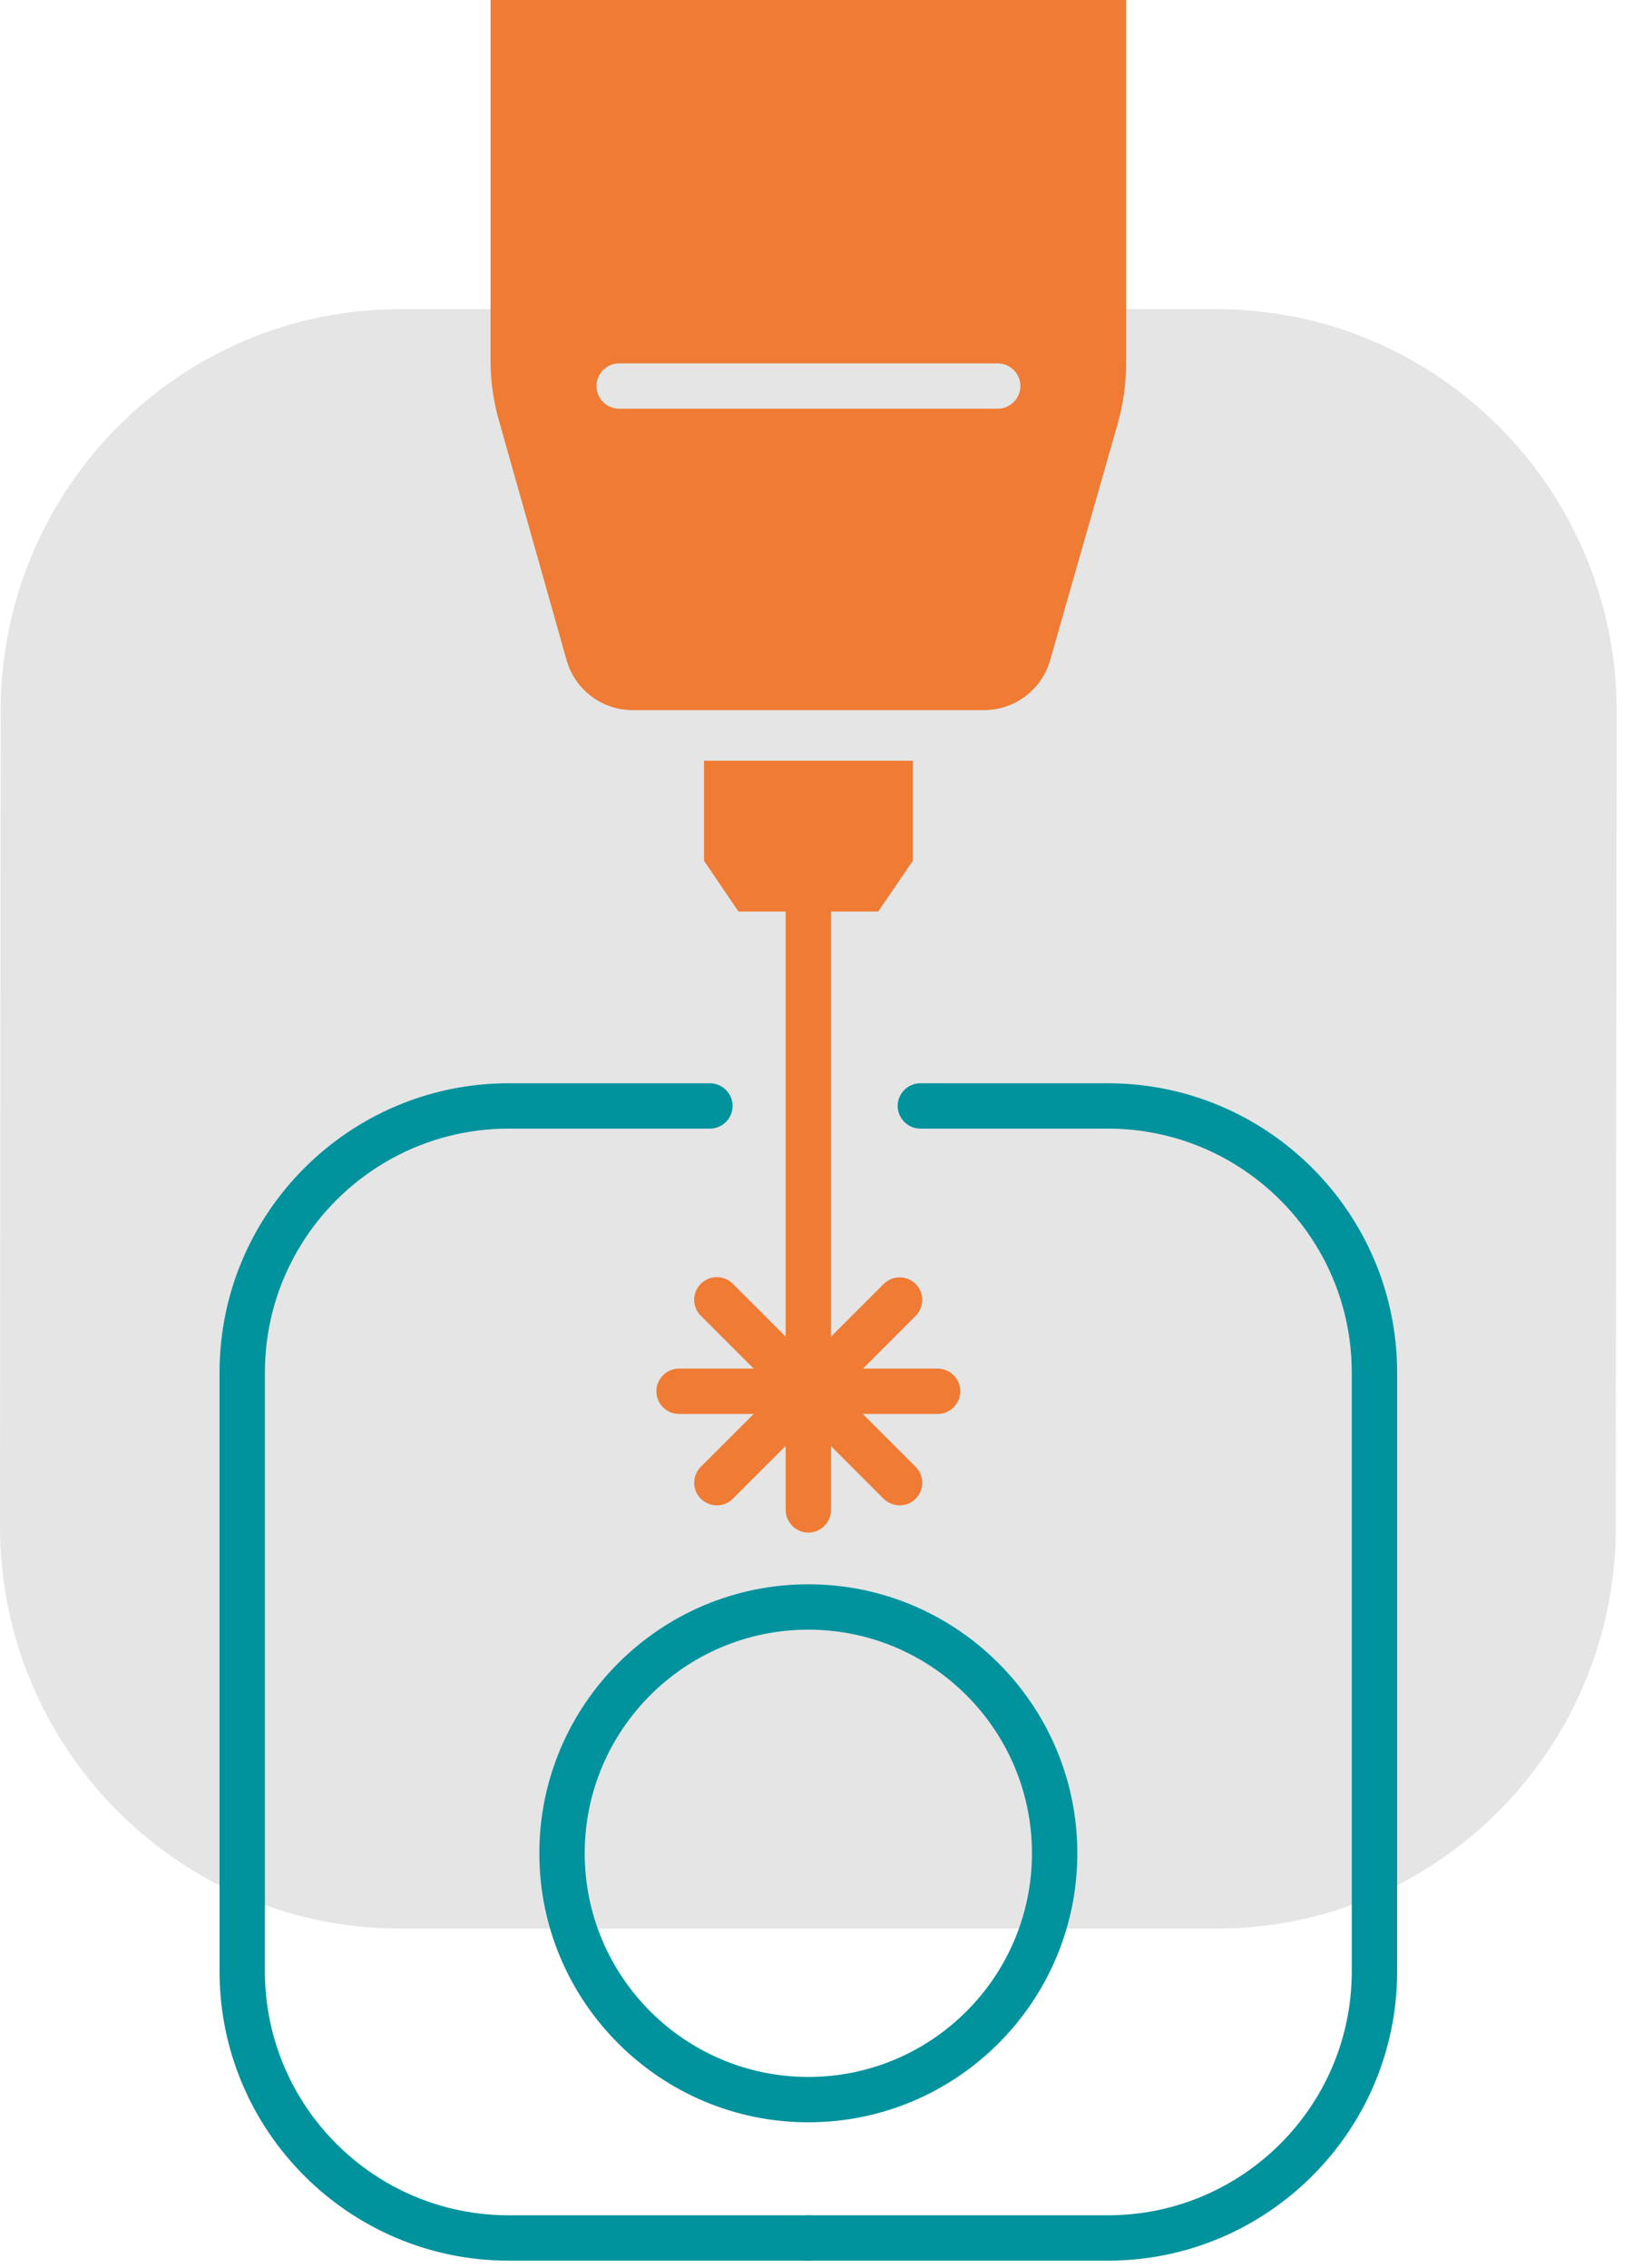
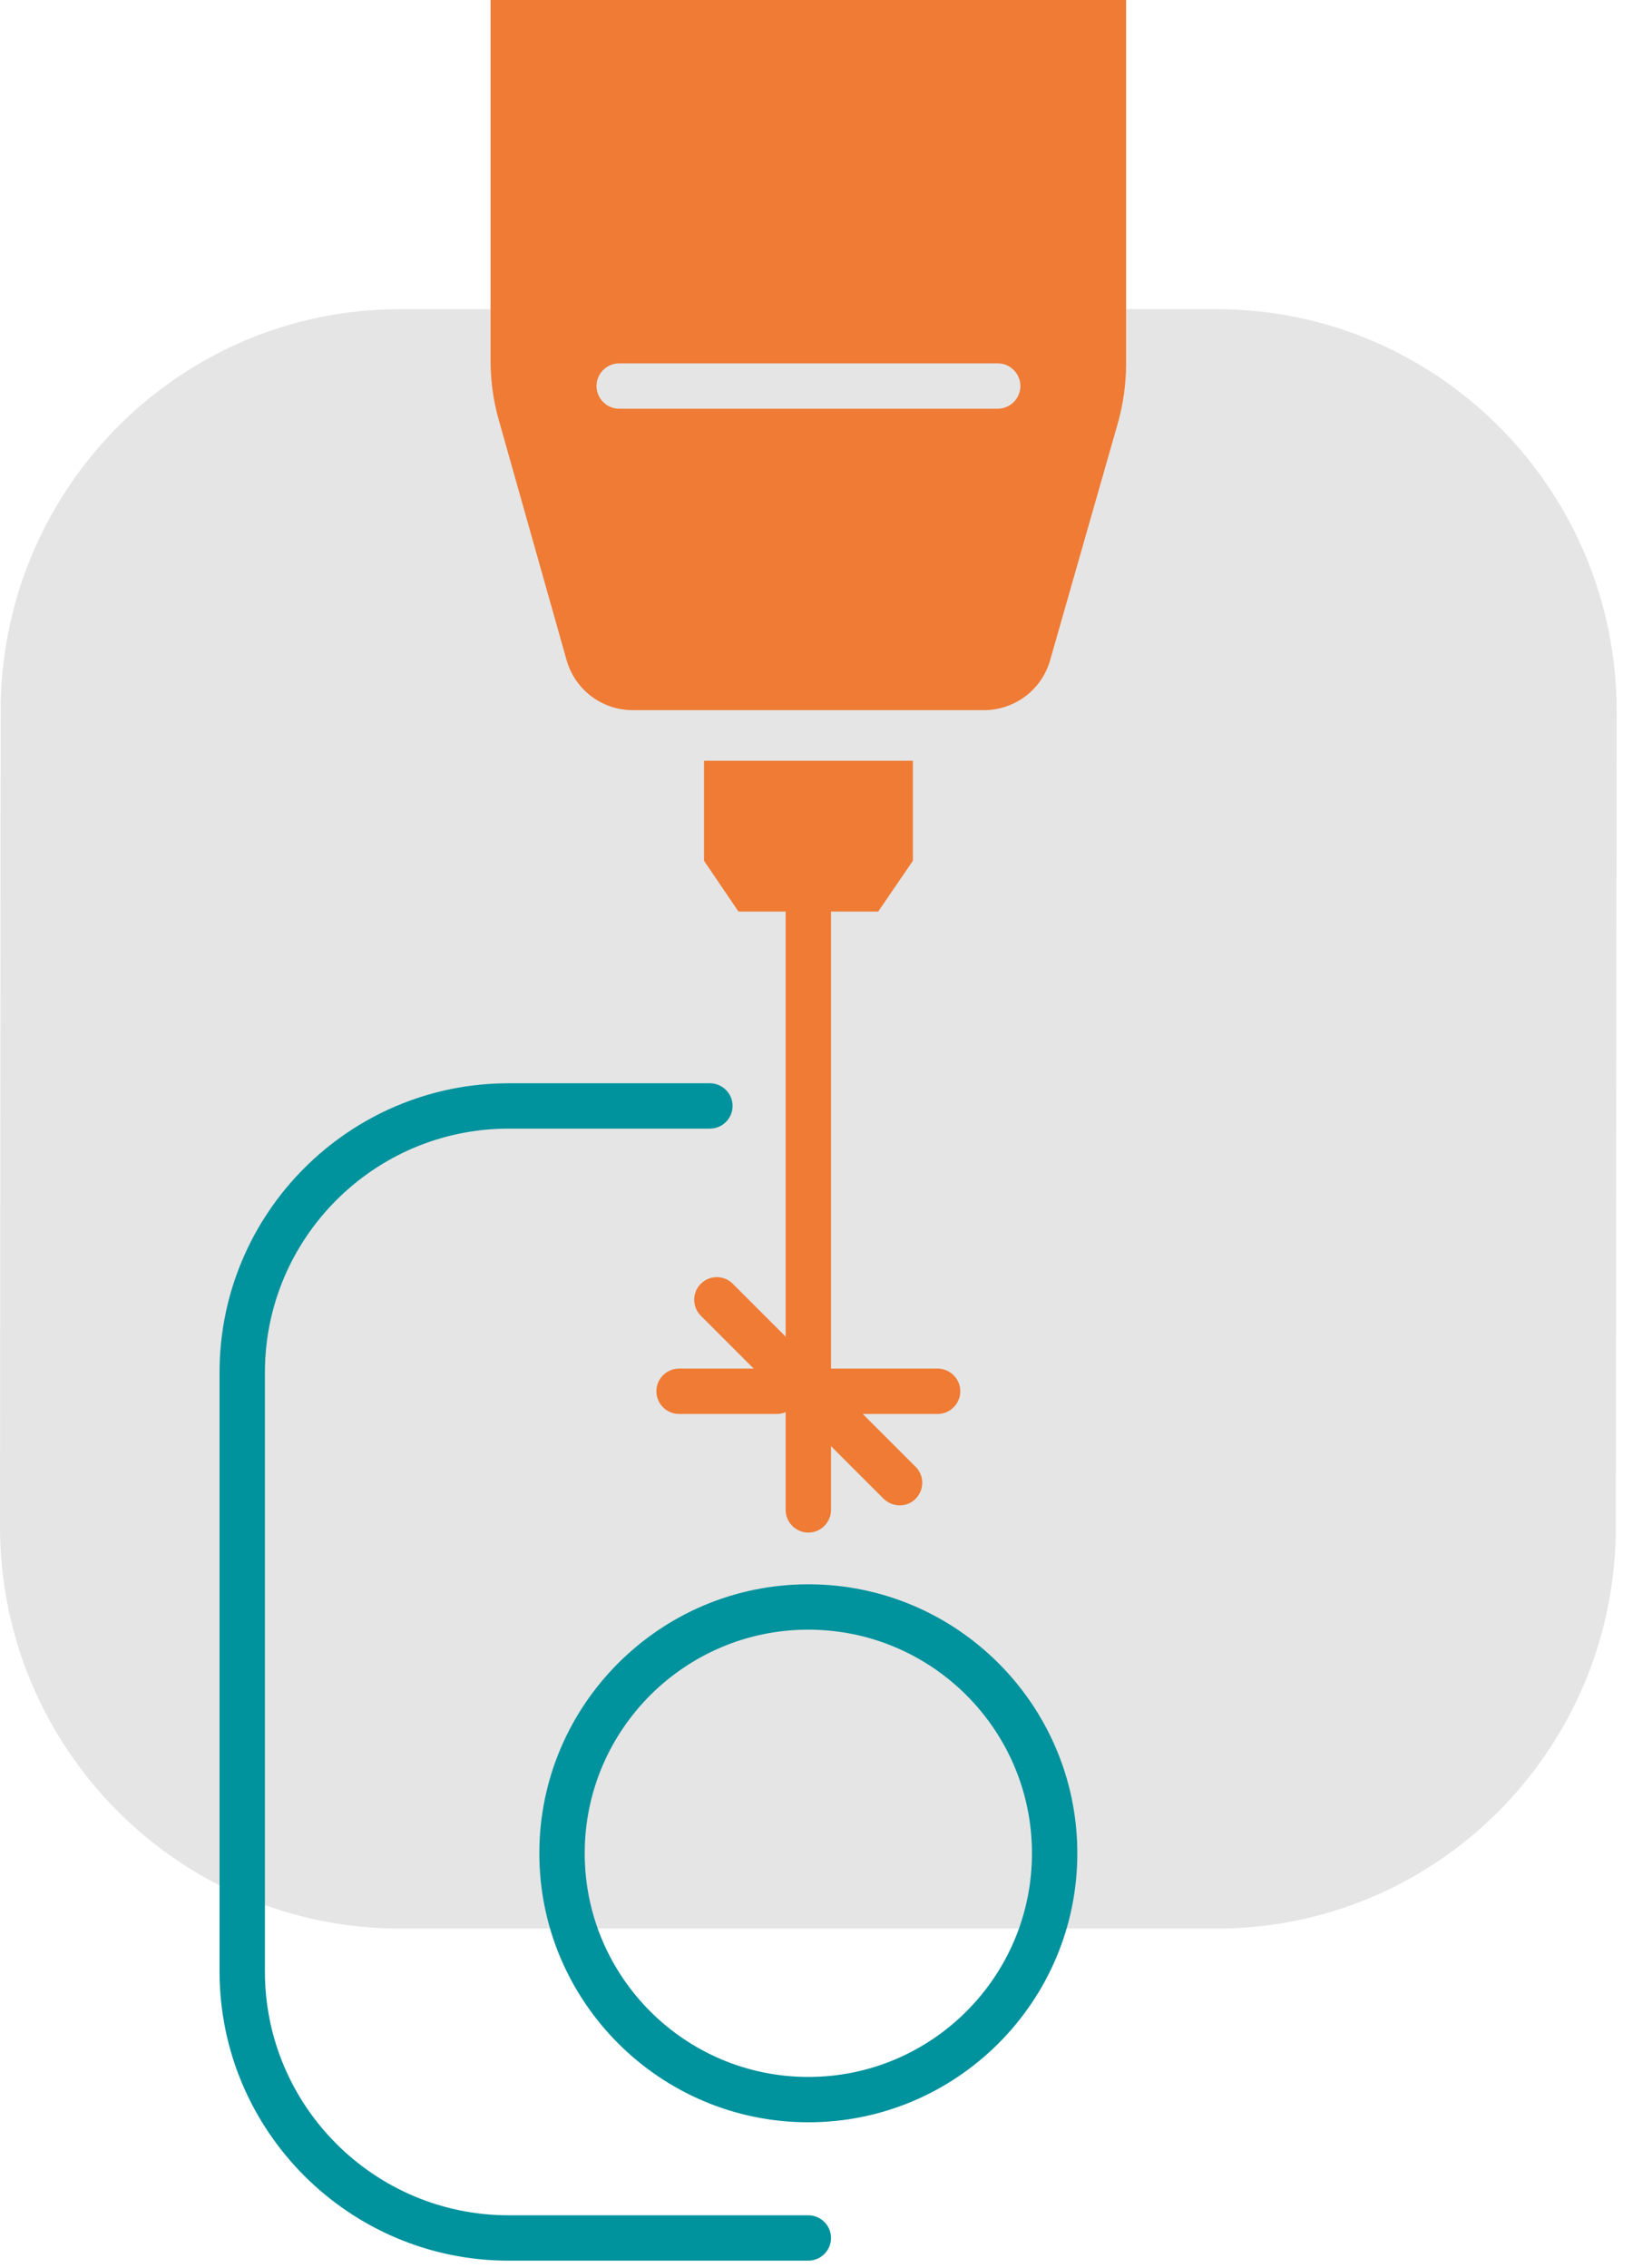
<svg xmlns="http://www.w3.org/2000/svg" width="72" height="100" viewBox="0 0 72 100" fill="none">
  <g clip-path="url(#clip0_8450_10234)">
-     <path d="M71.28 31.36C71.28 21.59 63.39 13.63 53.63 13.63H17.65C8.01 13.63 0.23 21.38 0.03 30.99C0.03 31.11 0 67.3 0 67.3C0 77.07 7.88 85.03 17.65 85.03H53.63C63.27 85.03 71.05 77.28 71.24 67.67C71.24 67.55 71.28 31.36 71.28 31.36Z" fill="#E5E5E5" />
+     <path d="M71.28 31.36C71.28 21.59 63.39 13.63 53.63 13.63H17.65C8.01 13.63 0.23 21.38 0.03 30.99C0.03 31.11 0 67.3 0 67.3C0 77.07 7.88 85.03 17.65 85.03H53.63C63.27 85.03 71.05 77.28 71.24 67.67Z" fill="#E5E5E5" />
    <path d="M35.64 99.67H22.43C15.4 99.67 9.68 93.95 9.68 86.92V60.51C9.68 53.48 15.4 47.76 22.43 47.76H31.3C31.85 47.76 32.3 48.21 32.3 48.76C32.3 49.31 31.85 49.76 31.3 49.76H22.43C16.5 49.76 11.68 54.58 11.68 60.51V86.92C11.68 92.85 16.5 97.67 22.43 97.67H35.64C36.19 97.67 36.64 98.12 36.64 98.67C36.64 99.22 36.19 99.67 35.64 99.67Z" fill="#00929D" />
-     <path d="M48.85 99.67H35.64C35.09 99.67 34.64 99.22 34.64 98.67C34.64 98.12 35.09 97.67 35.64 97.67H48.85C54.78 97.67 59.6 92.85 59.6 86.92V60.51C59.6 54.58 54.78 49.76 48.85 49.76H40.58C40.03 49.76 39.58 49.31 39.58 48.76C39.58 48.21 40.03 47.76 40.58 47.76H48.85C55.88 47.76 61.6 53.48 61.6 60.51V86.92C61.6 93.95 55.88 99.67 48.85 99.67Z" fill="#00929D" />
    <path d="M40.25 33.54V37.95L38.72 40.19H32.56L31.04 37.95V33.54" fill="#EF7B34" />
-     <path d="M35.64 63.21C36.673 63.21 37.51 62.373 37.51 61.34C37.51 60.307 36.673 59.47 35.64 59.47C34.607 59.47 33.77 60.307 33.77 61.34C33.77 62.373 34.607 63.21 35.64 63.21Z" fill="#EF7B34" />
    <path d="M35.64 67.57C35.09 67.57 34.64 67.12 34.64 66.57V62.07C34.64 61.52 35.09 61.07 35.64 61.07C36.19 61.07 36.64 61.52 36.64 62.07V66.57C36.64 67.12 36.19 67.57 35.64 67.57Z" fill="#EF7B34" />
-     <path d="M36.5 61.48C36.24 61.48 35.99 61.38 35.79 61.19C35.4 60.8 35.4 60.17 35.79 59.78L38.96 56.61C39.35 56.22 39.98 56.22 40.37 56.61C40.76 57 40.76 57.63 40.37 58.02L37.2 61.19C37 61.39 36.75 61.48 36.49 61.48H36.5Z" fill="#EF7B34" />
-     <path d="M31.61 66.37C31.35 66.37 31.1 66.27 30.9 66.08C30.51 65.69 30.51 65.06 30.9 64.67L33.9 61.67C34.29 61.28 34.92 61.28 35.31 61.67C35.7 62.06 35.7 62.69 35.31 63.08L32.31 66.08C32.11 66.28 31.86 66.37 31.6 66.37H31.61Z" fill="#EF7B34" />
    <path d="M34.47 61.16C34.21 61.16 33.96 61.06 33.76 60.87L30.9 58.01C30.51 57.62 30.51 56.99 30.9 56.6C31.29 56.21 31.92 56.21 32.31 56.6L35.17 59.46C35.56 59.85 35.56 60.48 35.17 60.87C34.97 61.07 34.72 61.16 34.46 61.16H34.47Z" fill="#EF7B34" />
    <path d="M39.67 66.37C39.41 66.37 39.16 66.27 38.96 66.08L35.52 62.64C35.13 62.25 35.13 61.62 35.52 61.23C35.91 60.84 36.54 60.84 36.93 61.23L40.37 64.67C40.76 65.06 40.76 65.69 40.37 66.08C40.17 66.28 39.92 66.37 39.66 66.37H39.67Z" fill="#EF7B34" />
    <path d="M34.25 62.34H29.94C29.39 62.34 28.94 61.89 28.94 61.34C28.94 60.79 29.39 60.34 29.94 60.34H34.25C34.8 60.34 35.25 60.79 35.25 61.34C35.25 61.89 34.8 62.34 34.25 62.34Z" fill="#EF7B34" />
    <path d="M41.34 62.34H35.92C35.37 62.34 34.92 61.89 34.92 61.34C34.92 60.79 35.37 60.34 35.92 60.34H41.34C41.89 60.34 42.34 60.79 42.34 61.34C42.34 61.89 41.89 62.34 41.34 62.34Z" fill="#EF7B34" />
    <path d="M35.64 61.6C35.09 61.6 34.64 61.15 34.64 60.6V38.99C34.64 38.44 35.09 37.99 35.64 37.99C36.19 37.99 36.64 38.44 36.64 38.99V60.6C36.64 61.15 36.19 61.6 35.64 61.6Z" fill="#EF7B34" />
    <path d="M21.63 0V15.91C21.63 16.79 21.75 17.67 21.99 18.51L24.98 29.1C25.35 30.41 26.54 31.31 27.9 31.31H43.38C44.74 31.31 45.93 30.41 46.3 29.11L49.28 18.68C49.52 17.83 49.65 16.94 49.65 16.05V0H21.63ZM43.99 18.02H27.3C26.75 18.02 26.3 17.57 26.3 17.02C26.3 16.47 26.75 16.02 27.3 16.02H43.99C44.54 16.02 44.99 16.47 44.99 17.02C44.99 17.57 44.54 18.02 43.99 18.02Z" fill="#EF7B34" />
    <path d="M35.64 93.57C29.1 93.57 23.78 88.25 23.78 81.71C23.78 75.17 29.1 69.85 35.64 69.85C42.18 69.85 47.5 75.17 47.5 81.71C47.5 88.25 42.18 93.57 35.64 93.57ZM35.64 71.85C30.2 71.85 25.78 76.27 25.78 81.71C25.78 87.15 30.2 91.57 35.64 91.57C41.08 91.57 45.5 87.15 45.5 81.71C45.5 76.27 41.08 71.85 35.64 71.85Z" fill="#00929D" />
  </g>
  <defs>
    <clipPath id="clip0_8450_10234">
      <rect width="71.28" height="99.67" fill="white" />
    </clipPath>
  </defs>
</svg>